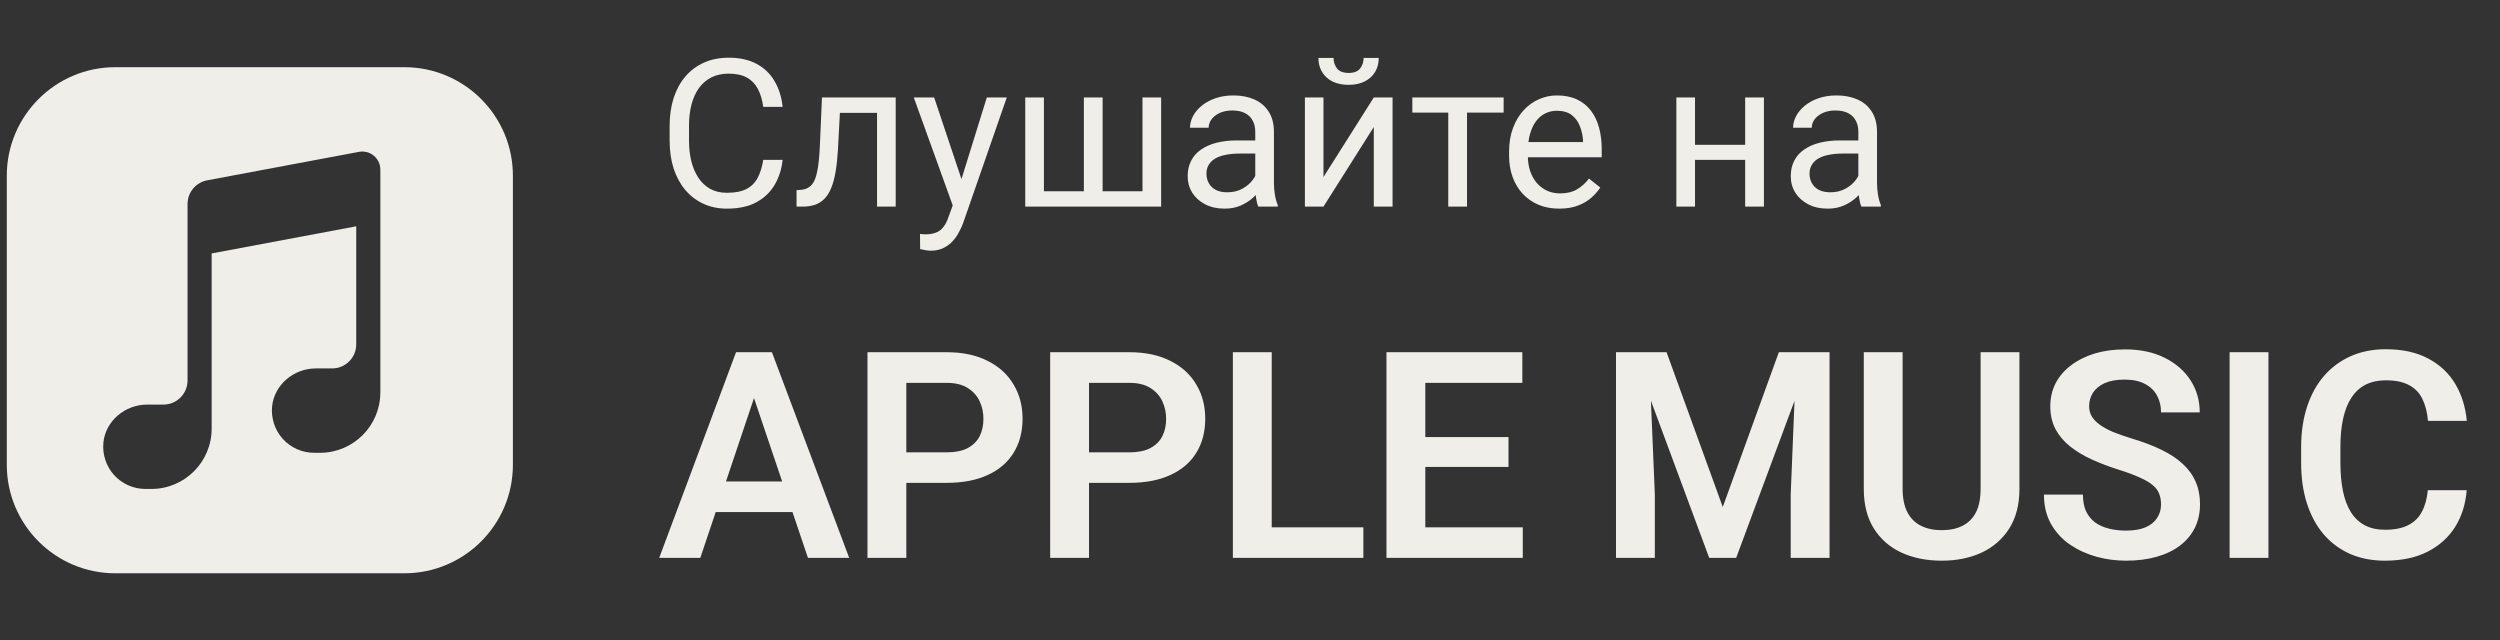
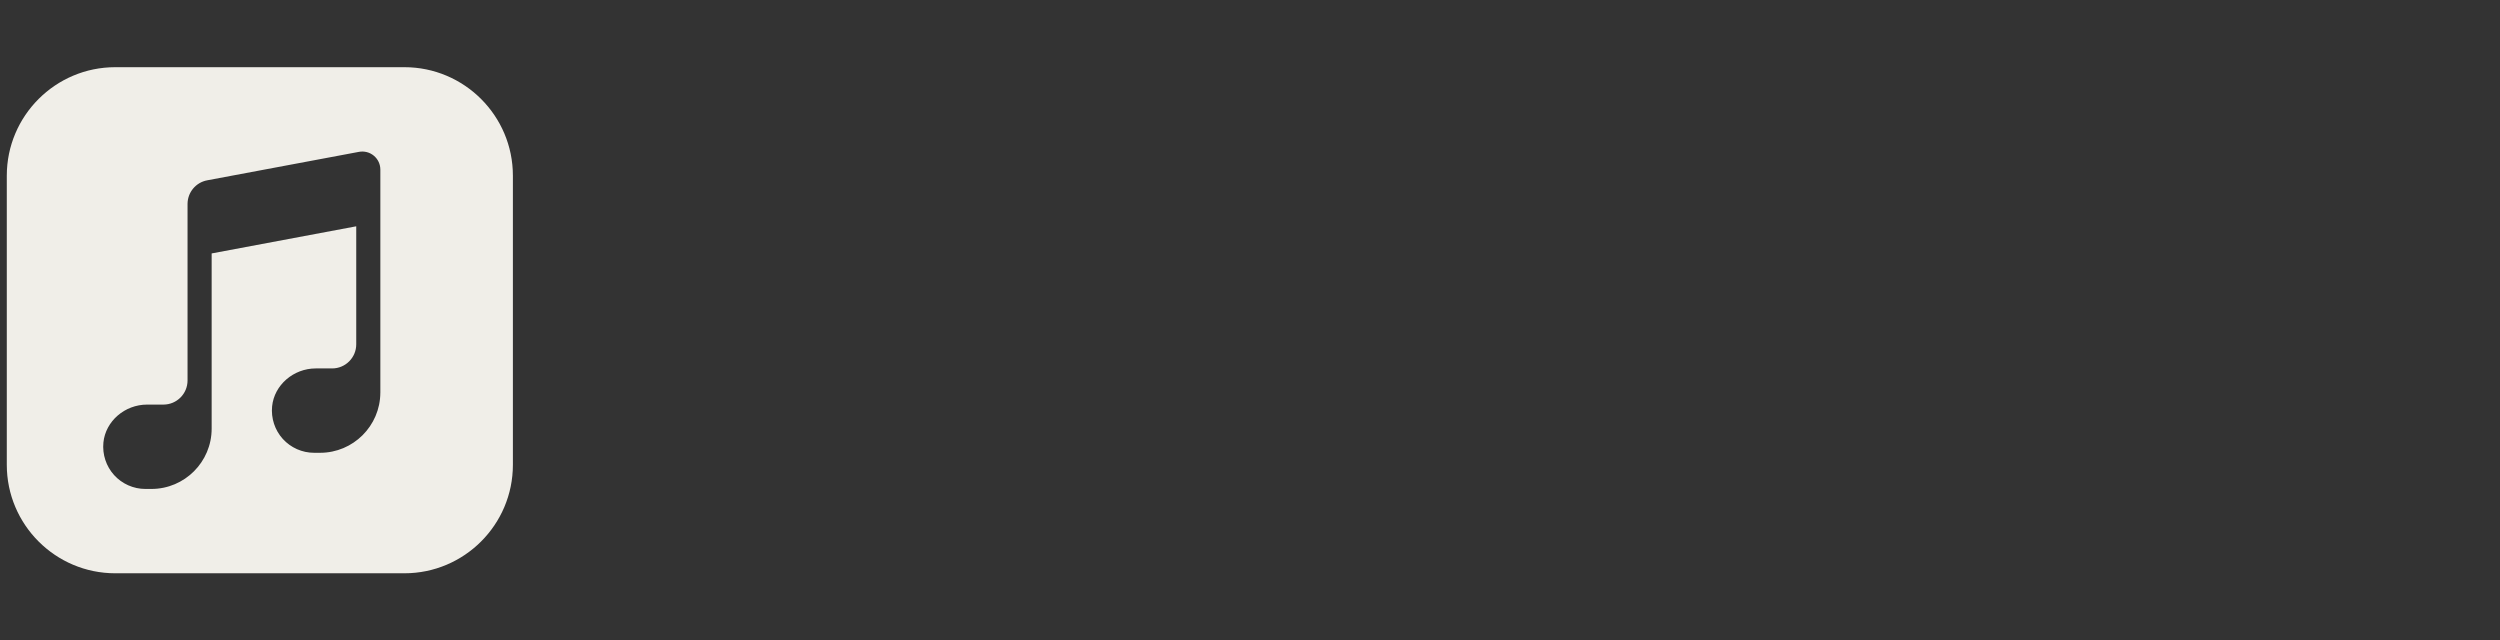
<svg xmlns="http://www.w3.org/2000/svg" width="121" height="31" viewBox="0 0 121 31" fill="none">
  <rect x="0" y="0" width="121" height="31" fill="#333333" stroke="none" />
  <path d="M19.575 3.252H5.578C2.684 3.252 0.329 5.606 0.329 8.501V22.498C0.329 25.393 2.684 27.747 5.578 27.747H19.575C22.469 27.747 24.824 25.393 24.824 22.498V8.501C24.824 5.606 22.469 3.252 19.575 3.252ZM18.409 16.666V18.999V19.011H18.408C18.401 20.613 17.096 21.915 15.493 21.915H15.201C14.626 21.915 14.074 21.67 13.687 21.243C13.301 20.817 13.113 20.241 13.17 19.665C13.274 18.637 14.202 17.832 15.284 17.832H16.076C16.719 17.832 17.242 17.309 17.242 16.666V10.953L10.244 12.266V18.416V20.748C10.244 22.356 8.936 23.665 7.328 23.665H7.036C6.46 23.665 5.909 23.42 5.522 22.993C5.136 22.566 4.948 21.991 5.005 21.415C5.109 20.387 6.037 19.582 7.12 19.582H7.911C8.554 19.582 9.077 19.059 9.077 18.416V9.873C9.077 9.312 9.478 8.829 10.03 8.727L17.373 7.35C17.629 7.302 17.893 7.369 18.093 7.536C18.294 7.703 18.409 7.949 18.409 8.209V16.666Z" fill="#F0EEE8" />
-   <path d="M36.941 7.739H37.879C37.83 8.188 37.702 8.59 37.493 8.945C37.285 9.3 36.99 9.582 36.609 9.79C36.228 9.995 35.753 10.098 35.184 10.098C34.767 10.098 34.388 10.02 34.046 9.863C33.707 9.707 33.416 9.486 33.172 9.199C32.928 8.91 32.739 8.563 32.605 8.159C32.475 7.752 32.41 7.3 32.41 6.802V6.094C32.41 5.596 32.475 5.145 32.605 4.741C32.739 4.334 32.929 3.986 33.177 3.696C33.427 3.407 33.728 3.184 34.08 3.027C34.432 2.871 34.827 2.793 35.267 2.793C35.804 2.793 36.258 2.894 36.629 3.096C37 3.298 37.288 3.577 37.493 3.936C37.702 4.29 37.83 4.702 37.879 5.171H36.941C36.896 4.839 36.811 4.554 36.688 4.316C36.564 4.076 36.388 3.89 36.16 3.76C35.932 3.63 35.634 3.564 35.267 3.564C34.951 3.564 34.672 3.625 34.432 3.745C34.194 3.866 33.994 4.036 33.831 4.258C33.672 4.479 33.551 4.744 33.47 5.054C33.388 5.363 33.348 5.706 33.348 6.084V6.802C33.348 7.15 33.383 7.477 33.455 7.783C33.53 8.089 33.642 8.358 33.792 8.589C33.942 8.82 34.132 9.002 34.363 9.136C34.594 9.266 34.868 9.331 35.184 9.331C35.584 9.331 35.903 9.268 36.141 9.141C36.378 9.014 36.557 8.831 36.678 8.594C36.801 8.356 36.889 8.071 36.941 7.739ZM42.557 4.717V5.464H40.003V4.717H42.557ZM43.352 4.717V10H42.449V4.717H43.352ZM39.783 4.717H40.691L40.555 7.266C40.532 7.66 40.495 8.008 40.442 8.311C40.394 8.61 40.325 8.867 40.237 9.082C40.153 9.297 40.045 9.473 39.915 9.609C39.788 9.743 39.635 9.842 39.456 9.907C39.277 9.969 39.07 10 38.836 10H38.553V9.204L38.748 9.189C38.888 9.18 39.007 9.147 39.105 9.092C39.205 9.036 39.29 8.955 39.358 8.848C39.427 8.737 39.482 8.595 39.524 8.423C39.57 8.25 39.604 8.045 39.627 7.808C39.653 7.57 39.672 7.293 39.685 6.978L39.783 4.717ZM46.292 9.453L47.762 4.717H48.728L46.609 10.815C46.56 10.946 46.495 11.086 46.414 11.235C46.336 11.388 46.235 11.533 46.111 11.67C45.988 11.807 45.838 11.917 45.662 12.002C45.49 12.09 45.283 12.134 45.042 12.134C44.97 12.134 44.879 12.124 44.769 12.104C44.658 12.085 44.58 12.069 44.534 12.056L44.529 11.323C44.555 11.326 44.596 11.33 44.651 11.333C44.71 11.339 44.751 11.343 44.773 11.343C44.978 11.343 45.153 11.315 45.296 11.26C45.439 11.208 45.56 11.118 45.657 10.991C45.758 10.867 45.844 10.697 45.916 10.479L46.292 9.453ZM45.213 4.717L46.585 8.818L46.819 9.771L46.17 10.102L44.227 4.717H45.213ZM49.622 4.717H50.525V9.258H52.459V4.717H53.367V9.258H55.296V4.717H56.199V10H49.622V4.717ZM60.755 9.097V6.377C60.755 6.169 60.713 5.988 60.628 5.835C60.547 5.679 60.423 5.558 60.257 5.474C60.091 5.389 59.886 5.347 59.642 5.347C59.414 5.347 59.214 5.386 59.041 5.464C58.872 5.542 58.738 5.645 58.641 5.771C58.546 5.898 58.499 6.035 58.499 6.182H57.596C57.596 5.993 57.645 5.806 57.742 5.62C57.84 5.435 57.98 5.267 58.162 5.117C58.348 4.964 58.569 4.844 58.826 4.756C59.087 4.665 59.376 4.619 59.695 4.619C60.079 4.619 60.418 4.684 60.711 4.814C61.007 4.945 61.238 5.142 61.404 5.405C61.574 5.666 61.658 5.993 61.658 6.387V8.848C61.658 9.023 61.673 9.211 61.702 9.409C61.735 9.608 61.782 9.779 61.844 9.922V10H60.901C60.856 9.896 60.82 9.757 60.794 9.585C60.768 9.409 60.755 9.246 60.755 9.097ZM60.911 6.797L60.921 7.432H60.008C59.751 7.432 59.521 7.453 59.319 7.495C59.117 7.534 58.948 7.594 58.812 7.676C58.675 7.757 58.571 7.86 58.499 7.983C58.427 8.104 58.392 8.245 58.392 8.408C58.392 8.574 58.429 8.726 58.504 8.862C58.579 8.999 58.691 9.108 58.841 9.189C58.994 9.268 59.181 9.307 59.402 9.307C59.679 9.307 59.923 9.248 60.135 9.131C60.346 9.014 60.514 8.87 60.638 8.701C60.765 8.532 60.833 8.368 60.843 8.208L61.228 8.643C61.206 8.779 61.144 8.931 61.043 9.097C60.942 9.263 60.807 9.422 60.638 9.575C60.472 9.725 60.273 9.85 60.042 9.951C59.814 10.049 59.557 10.098 59.27 10.098C58.912 10.098 58.598 10.028 58.328 9.888C58.061 9.748 57.853 9.561 57.703 9.326C57.557 9.089 57.483 8.823 57.483 8.53C57.483 8.247 57.539 7.998 57.649 7.783C57.76 7.565 57.92 7.384 58.128 7.241C58.336 7.095 58.587 6.984 58.88 6.909C59.173 6.834 59.5 6.797 59.861 6.797H60.911ZM64.056 8.569L66.492 4.717H67.4V10H66.492V6.147L64.056 10H63.157V4.717H64.056V8.569ZM65.999 2.803H66.731C66.731 3.057 66.673 3.283 66.556 3.481C66.439 3.677 66.271 3.83 66.053 3.94C65.835 4.051 65.576 4.106 65.276 4.106C64.824 4.106 64.466 3.986 64.202 3.745C63.942 3.501 63.812 3.187 63.812 2.803H64.544C64.544 2.995 64.599 3.164 64.71 3.311C64.821 3.457 65.009 3.53 65.276 3.53C65.537 3.53 65.722 3.457 65.833 3.311C65.944 3.164 65.999 2.995 65.999 2.803ZM71.004 4.717V10H70.096V4.717H71.004ZM72.776 4.717V5.449H68.357V4.717H72.776ZM75.467 10.098C75.099 10.098 74.765 10.036 74.466 9.912C74.17 9.785 73.914 9.608 73.699 9.38C73.488 9.152 73.325 8.882 73.211 8.569C73.097 8.257 73.04 7.915 73.04 7.544V7.339C73.04 6.909 73.103 6.527 73.231 6.191C73.357 5.853 73.53 5.566 73.748 5.332C73.966 5.098 74.213 4.92 74.49 4.8C74.767 4.679 75.053 4.619 75.35 4.619C75.727 4.619 76.053 4.684 76.326 4.814C76.603 4.945 76.829 5.127 77.005 5.361C77.181 5.592 77.311 5.866 77.395 6.182C77.48 6.494 77.522 6.836 77.522 7.207V7.612H73.577V6.875H76.619V6.807C76.606 6.572 76.557 6.344 76.473 6.123C76.391 5.902 76.261 5.719 76.082 5.576C75.903 5.433 75.659 5.361 75.35 5.361C75.144 5.361 74.956 5.405 74.783 5.493C74.611 5.578 74.463 5.705 74.339 5.874C74.215 6.043 74.119 6.25 74.051 6.494C73.982 6.738 73.948 7.02 73.948 7.339V7.544C73.948 7.795 73.982 8.031 74.051 8.252C74.122 8.47 74.225 8.662 74.358 8.828C74.495 8.994 74.659 9.124 74.852 9.219C75.047 9.313 75.268 9.36 75.516 9.36C75.835 9.36 76.105 9.295 76.326 9.165C76.547 9.035 76.741 8.861 76.907 8.643L77.454 9.077C77.34 9.25 77.195 9.414 77.019 9.57C76.844 9.727 76.627 9.854 76.37 9.951C76.116 10.049 75.815 10.098 75.467 10.098ZM84.642 7.007V7.739H81.849V7.007H84.642ZM82.039 4.717V10H81.136V4.717H82.039ZM85.374 4.717V10H84.466V4.717H85.374ZM89.944 9.097V6.377C89.944 6.169 89.902 5.988 89.817 5.835C89.736 5.679 89.612 5.558 89.446 5.474C89.28 5.389 89.075 5.347 88.831 5.347C88.603 5.347 88.403 5.386 88.231 5.464C88.061 5.542 87.928 5.645 87.83 5.771C87.736 5.898 87.689 6.035 87.689 6.182H86.785C86.785 5.993 86.834 5.806 86.932 5.62C87.029 5.435 87.169 5.267 87.352 5.117C87.537 4.964 87.758 4.844 88.016 4.756C88.276 4.665 88.566 4.619 88.885 4.619C89.269 4.619 89.607 4.684 89.9 4.814C90.197 4.945 90.428 5.142 90.594 5.405C90.763 5.666 90.848 5.993 90.848 6.387V8.848C90.848 9.023 90.862 9.211 90.892 9.409C90.924 9.608 90.971 9.779 91.033 9.922V10H90.091C90.045 9.896 90.009 9.757 89.983 9.585C89.957 9.409 89.944 9.246 89.944 9.097ZM90.101 6.797L90.11 7.432H89.197C88.94 7.432 88.711 7.453 88.509 7.495C88.307 7.534 88.138 7.594 88.001 7.676C87.864 7.757 87.76 7.86 87.689 7.983C87.617 8.104 87.581 8.245 87.581 8.408C87.581 8.574 87.618 8.726 87.693 8.862C87.768 8.999 87.88 9.108 88.03 9.189C88.183 9.268 88.37 9.307 88.592 9.307C88.868 9.307 89.113 9.248 89.324 9.131C89.536 9.014 89.704 8.87 89.827 8.701C89.954 8.532 90.022 8.368 90.032 8.208L90.418 8.643C90.395 8.779 90.333 8.931 90.232 9.097C90.132 9.263 89.996 9.422 89.827 9.575C89.661 9.725 89.463 9.85 89.231 9.951C89.004 10.049 88.746 10.098 88.46 10.098C88.102 10.098 87.788 10.028 87.518 9.888C87.251 9.748 87.042 9.561 86.893 9.326C86.746 9.089 86.673 8.823 86.673 8.53C86.673 8.247 86.728 7.998 86.839 7.783C86.95 7.565 87.109 7.384 87.317 7.241C87.526 7.095 87.776 6.984 88.069 6.909C88.362 6.834 88.689 6.797 89.051 6.797H90.101Z" fill="#F0EEE8" />
-   <path d="M36.732 18.558L33.895 27H31.906L35.625 17.047H36.897L36.732 18.558ZM39.105 27L36.254 18.558L36.083 17.047H37.361L41.101 27H39.105ZM38.975 23.302V24.785H33.636V23.302H38.975ZM45.814 23.37H43.251V21.894H45.814C46.233 21.894 46.573 21.825 46.833 21.689C47.097 21.547 47.291 21.356 47.414 21.114C47.537 20.868 47.598 20.588 47.598 20.273C47.598 19.968 47.537 19.683 47.414 19.419C47.291 19.155 47.097 18.94 46.833 18.776C46.573 18.612 46.233 18.53 45.814 18.53H43.866V27H41.986V17.047H45.814C46.589 17.047 47.25 17.186 47.797 17.464C48.348 17.737 48.767 18.118 49.054 18.605C49.346 19.088 49.492 19.64 49.492 20.26C49.492 20.902 49.346 21.456 49.054 21.921C48.767 22.386 48.348 22.744 47.797 22.994C47.25 23.245 46.589 23.37 45.814 23.37ZM54.657 23.37H52.093V21.894H54.657C55.076 21.894 55.415 21.825 55.675 21.689C55.939 21.547 56.133 21.356 56.256 21.114C56.379 20.868 56.441 20.588 56.441 20.273C56.441 19.968 56.379 19.683 56.256 19.419C56.133 19.155 55.939 18.94 55.675 18.776C55.415 18.612 55.076 18.53 54.657 18.53H52.708V27H50.828V17.047H54.657C55.431 17.047 56.092 17.186 56.639 17.464C57.19 17.737 57.61 18.118 57.897 18.605C58.188 19.088 58.334 19.64 58.334 20.26C58.334 20.902 58.188 21.456 57.897 21.921C57.61 22.386 57.19 22.744 56.639 22.994C56.092 23.245 55.431 23.37 54.657 23.37ZM65.987 25.523V27H60.983V25.523H65.987ZM61.551 17.047V27H59.671V17.047H61.551ZM73.702 25.523V27H68.411V25.523H73.702ZM68.985 17.047V27H67.105V17.047H68.985ZM73.011 21.155V22.598H68.411V21.155H73.011ZM73.681 17.047V18.53H68.411V17.047H73.681ZM79.034 17.047H80.661L83.382 24.539L86.096 17.047H87.729L84.031 27H82.725L79.034 17.047ZM78.214 17.047H79.806L80.094 23.931V27H78.214V17.047ZM86.95 17.047H88.55V27H86.67V23.931L86.95 17.047ZM95.861 17.047H97.741V23.657C97.741 24.418 97.577 25.059 97.249 25.578C96.92 26.093 96.474 26.483 95.909 26.747C95.344 27.007 94.701 27.137 93.981 27.137C93.252 27.137 92.602 27.007 92.033 26.747C91.463 26.483 91.016 26.093 90.693 25.578C90.369 25.059 90.207 24.418 90.207 23.657V17.047H92.087V23.657C92.087 24.122 92.165 24.503 92.32 24.799C92.475 25.09 92.694 25.307 92.976 25.448C93.259 25.59 93.594 25.66 93.981 25.66C94.373 25.66 94.708 25.59 94.986 25.448C95.268 25.307 95.485 25.09 95.635 24.799C95.786 24.503 95.861 24.122 95.861 23.657V17.047ZM104.594 24.416C104.594 24.225 104.564 24.054 104.505 23.903C104.45 23.748 104.348 23.609 104.197 23.486C104.052 23.359 103.844 23.236 103.575 23.117C103.311 22.994 102.969 22.866 102.55 22.734C102.085 22.588 101.652 22.424 101.251 22.242C100.85 22.06 100.497 21.848 100.192 21.606C99.891 21.365 99.656 21.087 99.487 20.773C99.319 20.453 99.234 20.084 99.234 19.665C99.234 19.255 99.321 18.881 99.494 18.544C99.672 18.207 99.923 17.917 100.246 17.676C100.57 17.43 100.95 17.241 101.388 17.108C101.83 16.976 102.317 16.91 102.851 16.91C103.589 16.91 104.227 17.045 104.765 17.314C105.307 17.582 105.726 17.947 106.023 18.407C106.319 18.867 106.467 19.385 106.467 19.959H104.594C104.594 19.649 104.528 19.376 104.396 19.139C104.268 18.902 104.072 18.715 103.808 18.578C103.548 18.441 103.22 18.373 102.823 18.373C102.441 18.373 102.122 18.43 101.866 18.544C101.616 18.658 101.427 18.813 101.299 19.009C101.176 19.205 101.114 19.424 101.114 19.665C101.114 19.847 101.158 20.011 101.244 20.157C101.331 20.299 101.461 20.433 101.634 20.561C101.807 20.684 102.021 20.8 102.276 20.909C102.536 21.014 102.837 21.119 103.179 21.224C103.726 21.388 104.204 21.57 104.614 21.77C105.029 21.971 105.373 22.199 105.647 22.454C105.925 22.709 106.132 22.996 106.269 23.315C106.41 23.634 106.481 23.997 106.481 24.402C106.481 24.831 106.396 25.213 106.228 25.551C106.059 25.888 105.817 26.175 105.503 26.412C105.189 26.649 104.81 26.829 104.368 26.952C103.931 27.075 103.441 27.137 102.899 27.137C102.415 27.137 101.937 27.073 101.463 26.945C100.994 26.813 100.567 26.617 100.185 26.357C99.802 26.093 99.496 25.76 99.269 25.359C99.041 24.954 98.927 24.48 98.927 23.938H100.814C100.814 24.252 100.864 24.521 100.964 24.744C101.069 24.963 101.215 25.143 101.401 25.284C101.593 25.421 101.816 25.521 102.071 25.585C102.327 25.649 102.602 25.681 102.899 25.681C103.281 25.681 103.596 25.628 103.842 25.523C104.093 25.414 104.279 25.264 104.402 25.072C104.53 24.881 104.594 24.662 104.594 24.416ZM109.793 17.047V27H107.913V17.047H109.793ZM117.507 23.726H119.387C119.337 24.391 119.152 24.981 118.833 25.496C118.514 26.006 118.07 26.408 117.5 26.699C116.931 26.991 116.24 27.137 115.429 27.137C114.805 27.137 114.242 27.027 113.741 26.809C113.244 26.585 112.818 26.269 112.462 25.858C112.111 25.444 111.843 24.947 111.656 24.368C111.469 23.785 111.375 23.131 111.375 22.406V21.648C111.375 20.923 111.471 20.269 111.662 19.686C111.854 19.102 112.127 18.605 112.483 18.195C112.843 17.781 113.274 17.462 113.775 17.238C114.281 17.015 114.846 16.903 115.47 16.903C116.281 16.903 116.967 17.054 117.528 17.355C118.088 17.651 118.524 18.059 118.833 18.578C119.143 19.098 119.33 19.695 119.394 20.369H117.514C117.478 19.95 117.386 19.594 117.241 19.303C117.099 19.011 116.885 18.79 116.598 18.64C116.315 18.485 115.94 18.407 115.47 18.407C115.106 18.407 114.784 18.476 114.506 18.612C114.233 18.749 114.005 18.954 113.823 19.227C113.64 19.496 113.504 19.834 113.412 20.239C113.321 20.64 113.276 21.105 113.276 21.634V22.406C113.276 22.912 113.317 23.366 113.399 23.767C113.481 24.168 113.608 24.507 113.782 24.785C113.955 25.063 114.178 25.275 114.452 25.421C114.725 25.567 115.051 25.64 115.429 25.64C115.889 25.64 116.263 25.567 116.55 25.421C116.842 25.275 117.063 25.061 117.213 24.778C117.368 24.496 117.466 24.145 117.507 23.726Z" fill="#F0EEE8" />
</svg>